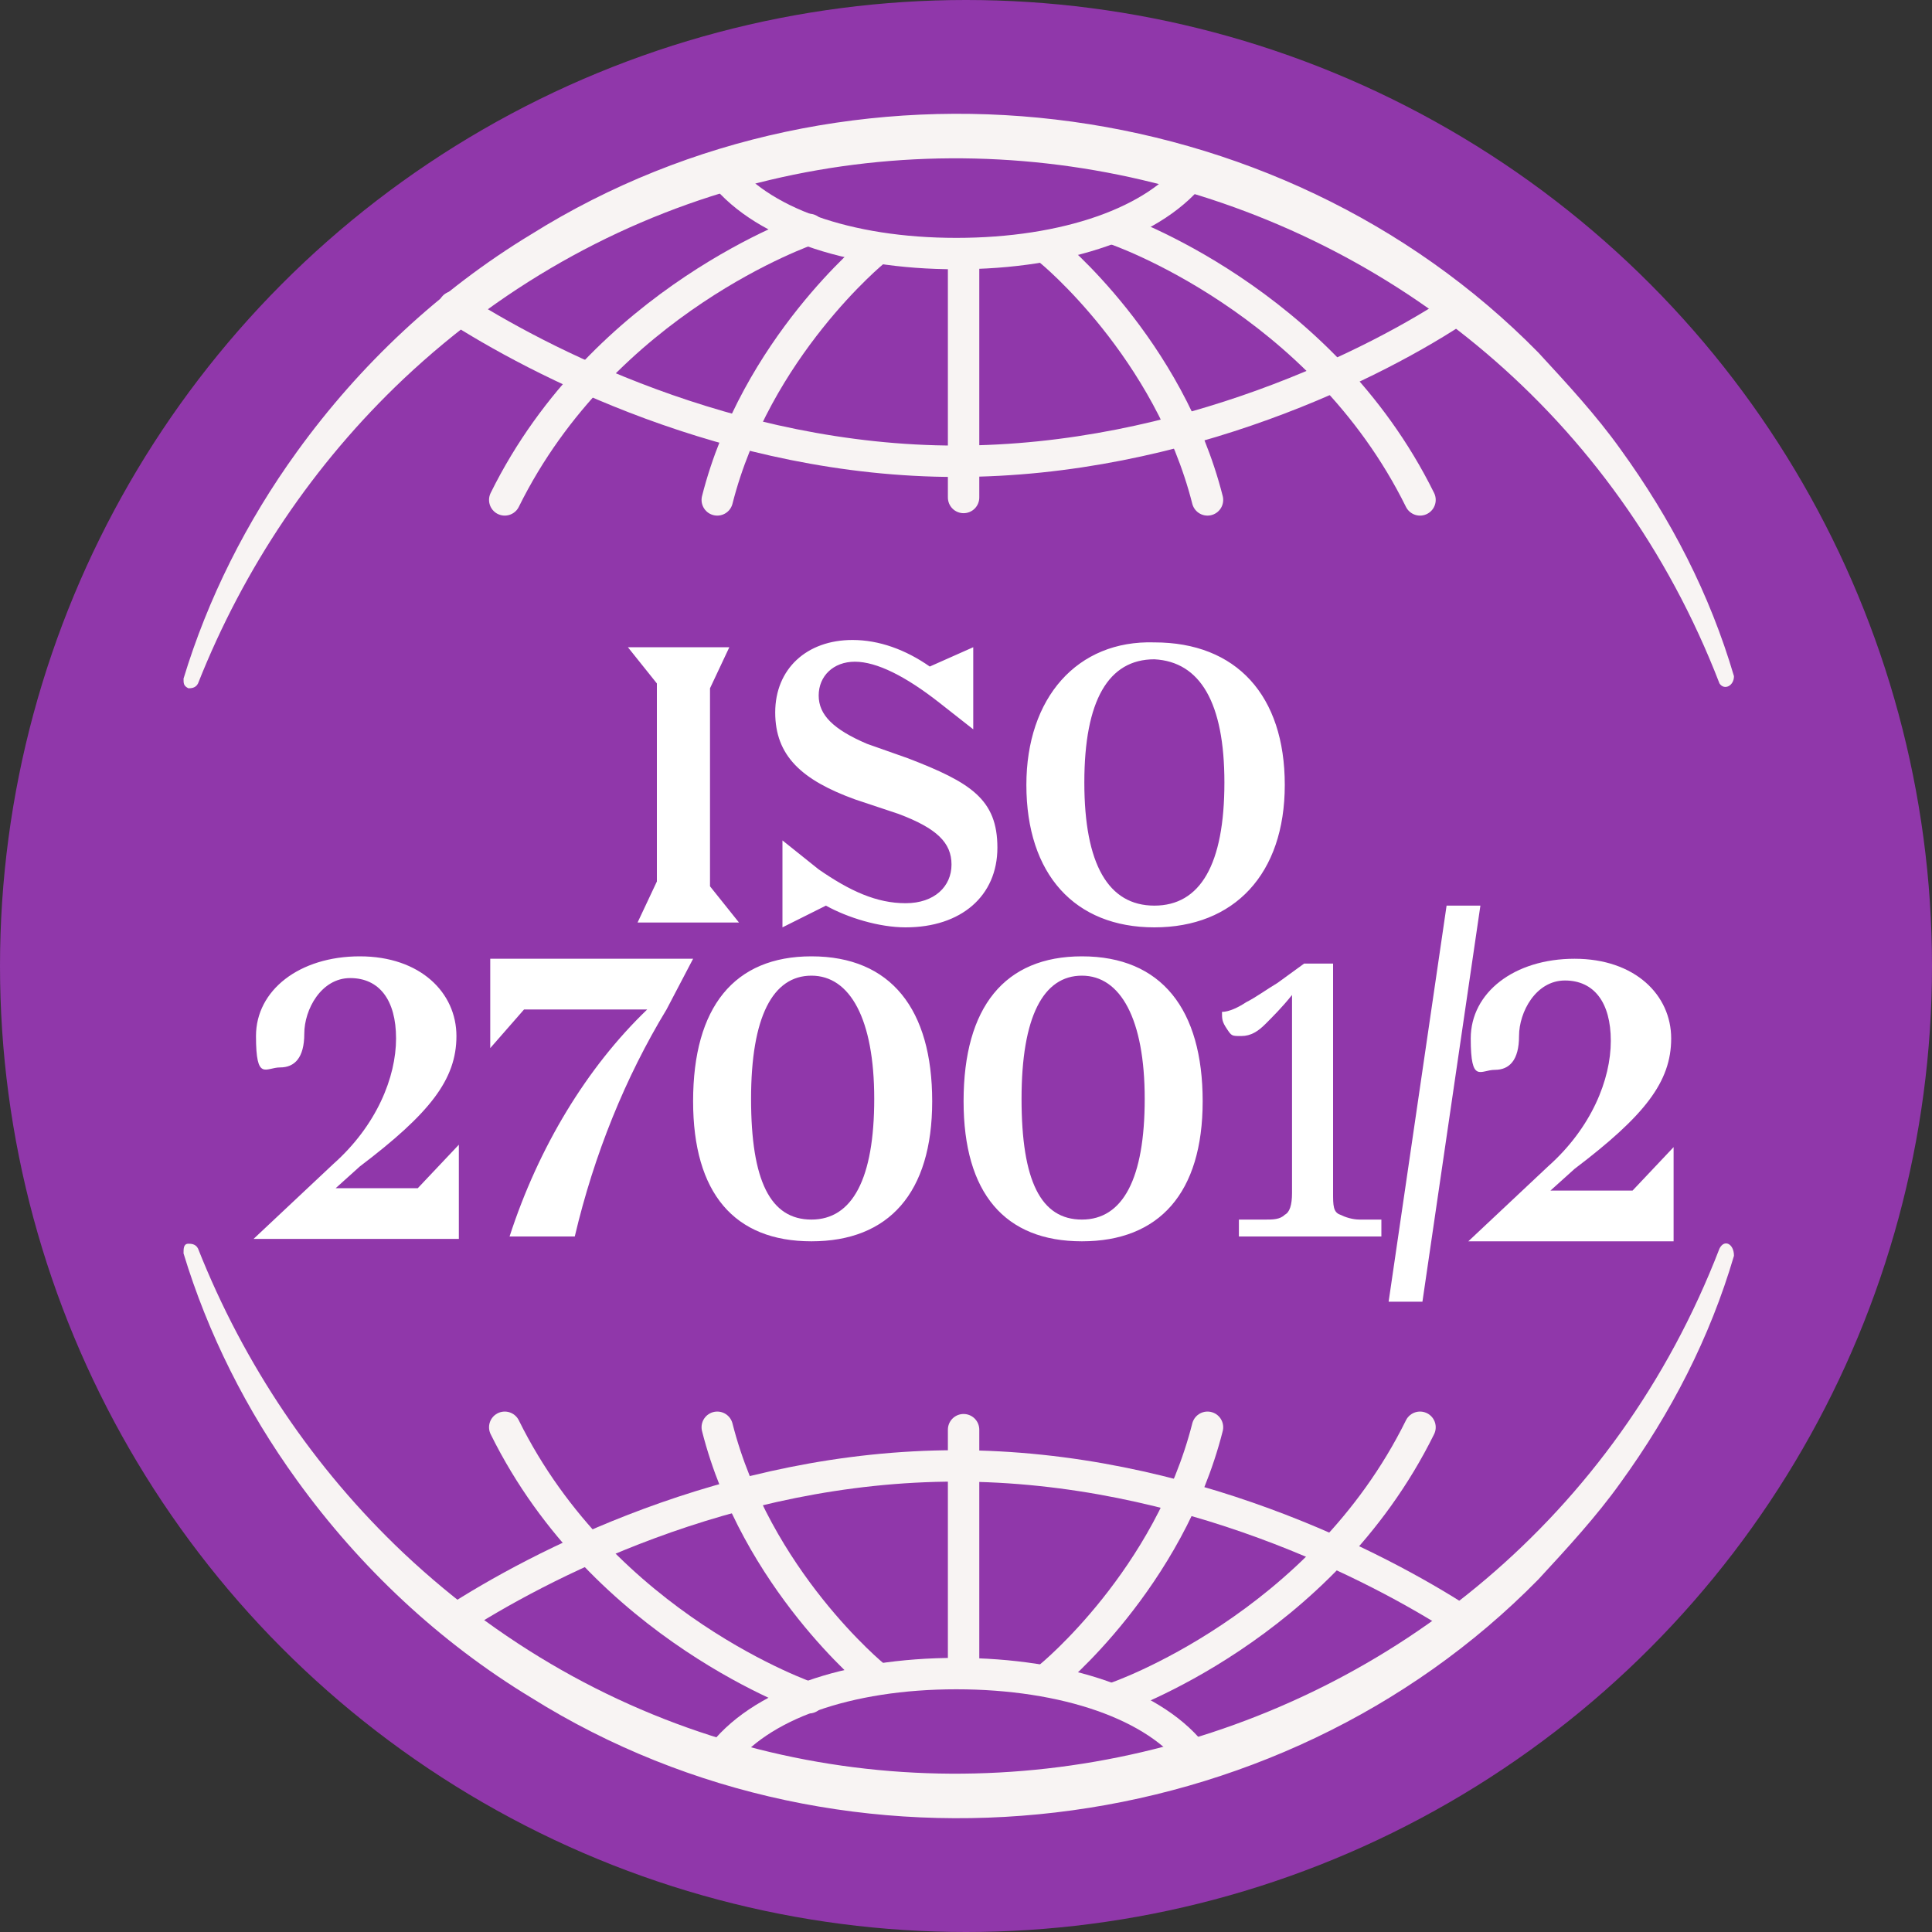
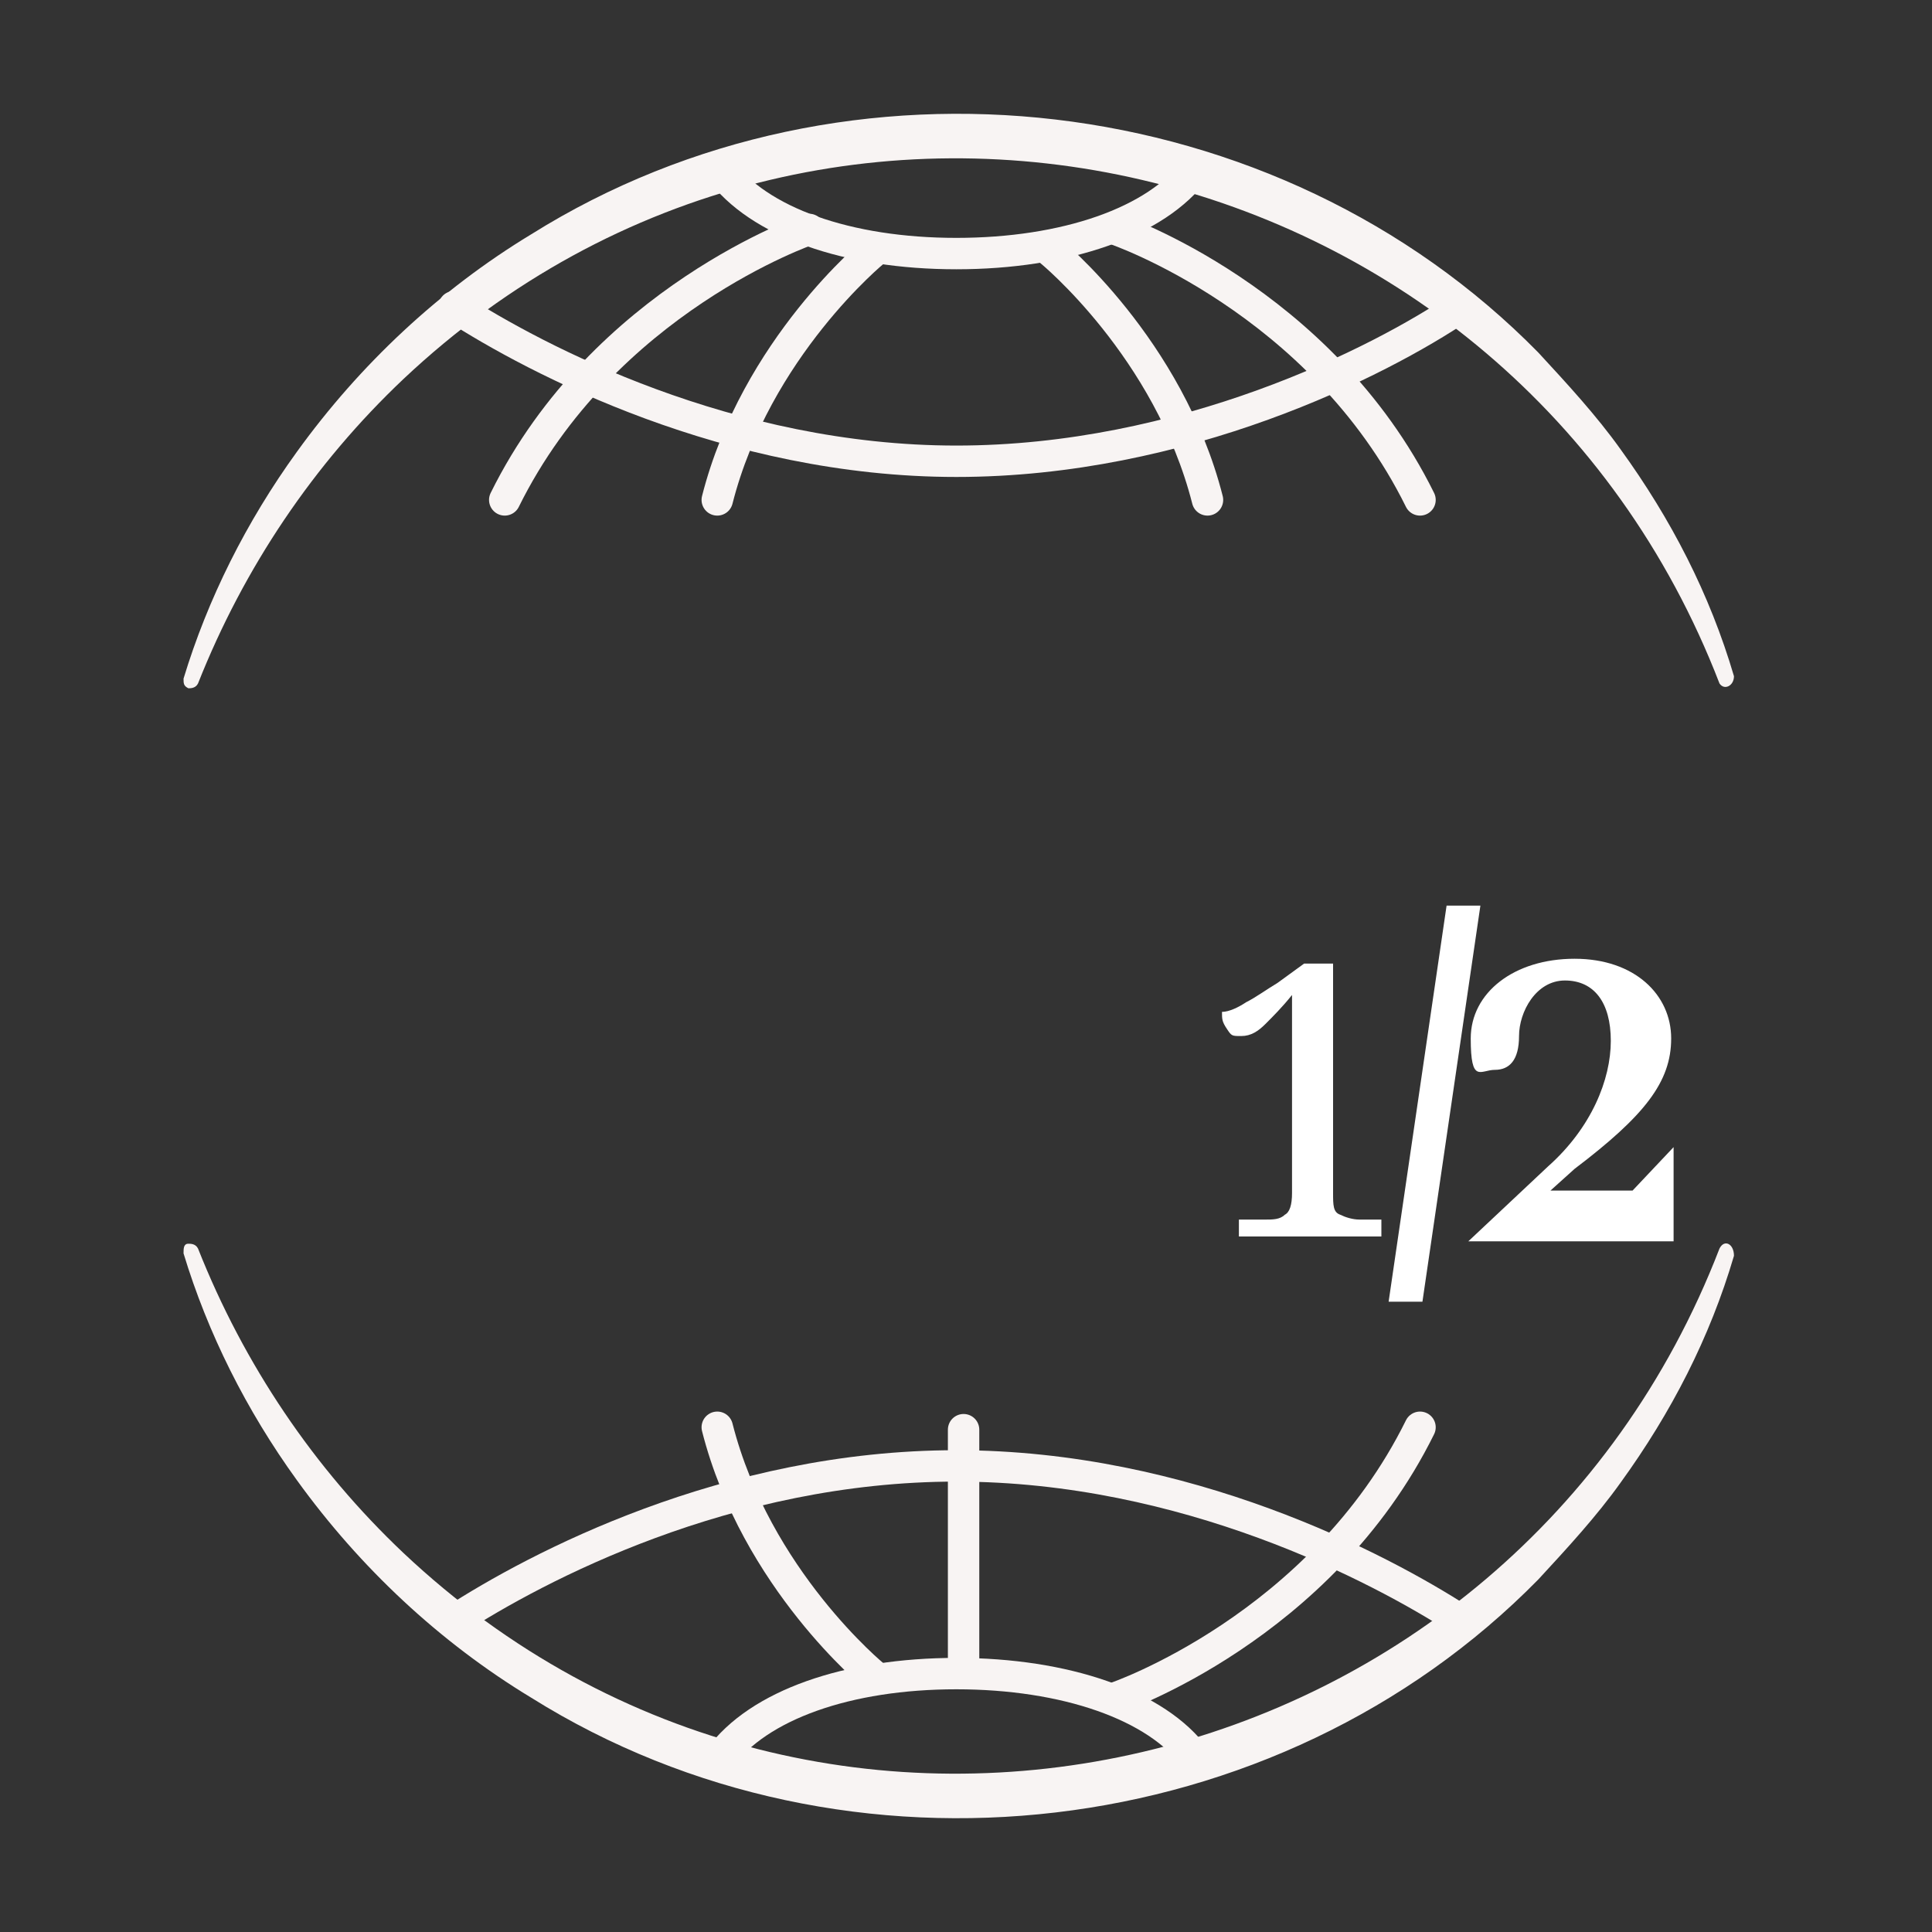
<svg xmlns="http://www.w3.org/2000/svg" id="Layer_2" version="1.1" viewBox="0 0 80 80">
  <rect x="0" y="0" width="80" height="80" fill="#333333" stroke="none" />
  <defs>
    <style>
      .st0 {
        fill: #9037aa;
      }

      .st1 {
        fill: #fff;
      }

      .st2 {
        fill: none;
        stroke: #f8f4f3;
        stroke-linecap: round;
        stroke-miterlimit: 10;
        stroke-width: 1.3px;
      }

      .st3 {
        fill: #f8f4f3;
      }
    </style>
  </defs>
  <g id="Layer_1-2">
-     <circle class="st0" cx="40" cy="40" r="40" />
    <g>
-       <path class="st1" d="M30.6,38.2l-1.2-1.5v-8.2l.8-1.7h-4.2l1.2,1.5v8.2l-.8,1.7s4.2,0,4.2,0ZM32.4,38.4l1.8-.9c.9.5,2.2.9,3.3.9,2.3,0,3.8-1.3,3.8-3.3s-1.1-2.7-3.7-3.7l-1.7-.6c-1.4-.6-2-1.2-2-2s.6-1.4,1.5-1.4,2.1.6,3.5,1.7l1.4,1.1v-3.4l-1.8.8c-1-.7-2.1-1.1-3.2-1.1-1.9,0-3.2,1.2-3.2,3s1.1,2.8,3.3,3.6l1.8.6c1.6.6,2.2,1.2,2.2,2.1s-.7,1.6-1.9,1.6-2.3-.5-3.6-1.4l-1.5-1.2s0,3.6,0,3.6ZM42.5,32.5c0,3.7,2,5.9,5.3,5.9s5.4-2.2,5.4-5.9-2-5.9-5.4-5.9c-3.2-.1-5.3,2.3-5.3,5.9ZM50.7,32.4c0,3.4-1,5.1-2.9,5.1s-2.9-1.7-2.9-5.1,1-5.1,2.9-5.1c1.9.1,2.9,1.8,2.9,5.1ZM19,51.2v-3.8l-1.7,1.8h-3.4l1-.9c2.9-2.2,4-3.6,4-5.4s-1.5-3.3-4-3.3-4.3,1.4-4.3,3.3.4,1.3,1,1.3,1-.4,1-1.4.7-2.3,1.9-2.3,1.9.9,1.9,2.5-.8,3.6-2.6,5.2l-3.3,3.1h8.5s0,0,0,0ZM21.7,41.8h5.1c-2.5,2.4-4.5,5.7-5.7,9.4h2.7c.8-3.4,2.1-6.6,3.8-9.4l1.1-2.1h-8.4v3.7s1.4-1.6,1.4-1.6ZM28.7,45.6c0,3.8,1.7,5.8,4.9,5.8s5-2,5-5.8-1.7-6-5-6c-3.2,0-4.9,2.1-4.9,6ZM36.2,45.5c0,3.3-.9,5-2.6,5s-2.5-1.6-2.5-5,.9-5.1,2.5-5.1,2.6,1.8,2.6,5.1ZM39.9,45.6c0,3.8,1.7,5.8,4.9,5.8s5-2,5-5.8-1.7-6-5-6c-3.2,0-4.9,2.1-4.9,6ZM47.4,45.5c0,3.3-.9,5-2.6,5s-2.5-1.6-2.5-5,.9-5.1,2.5-5.1,2.6,1.8,2.6,5.1Z" />
      <path class="st2" d="M49.5,7c-1.6,2.2-5.4,3.5-9.9,3.5s-8.2-1.3-9.8-3.5" />
      <path class="st2" d="M60.5,12.7c-3.4,2.3-11.5,6.4-20.9,6.4s-17.4-4.2-20.8-6.4" />
      <path class="st2" d="M33.5,9.5s-8.5,2.9-12.6,11.2" />
      <path class="st2" d="M36.2,10.4s-4.9,4-6.5,10.3" />
      <path class="st2" d="M46.2,9.5s8.5,2.9,12.6,11.2" />
      <path class="st2" d="M43.5,10.4s4.9,4,6.5,10.3" />
-       <path class="st2" d="M39.9,10.8v9.8" />
      <path class="st2" d="M49.5,72.8c-1.6-2.2-5.4-3.5-9.9-3.5s-8.2,1.3-9.8,3.5" />
      <path class="st2" d="M60.5,67.1c-3.4-2.2-11.4-6.4-20.9-6.4s-17.4,4.2-20.8,6.4" />
-       <path class="st2" d="M33.5,70.3s-8.5-2.9-12.6-11.2" />
      <path class="st2" d="M36.2,69.4s-4.9-4-6.5-10.3" />
      <path class="st2" d="M46.2,70.3s8.5-2.9,12.6-11.2" />
-       <path class="st2" d="M43.5,69.4s4.9-4,6.5-10.3" />
      <path class="st2" d="M39.9,69v-9.8" />
      <path class="st3" d="M71.2,28.3C62.6,6,34.2-.8,16.7,15.7c-3.7,3.5-6.6,7.8-8.5,12.6-.1.2-.3.2-.4.2-.2-.1-.2-.2-.2-.4,1-3.3,2.6-6.5,4.7-9.4,2.6-3.6,5.9-6.7,9.7-9,13.1-8.2,30.9-6.1,41.7,4.9,1.2,1.3,2.4,2.6,3.4,4,2.1,2.9,3.7,6,4.7,9.4,0,.4-.4.6-.6.3h0Z" />
      <path class="st3" d="M71.2,51.7c-8.6,22.3-37,29.1-54.5,12.6-3.7-3.5-6.6-7.8-8.5-12.6-.1-.2-.3-.2-.4-.2-.2,0-.2.2-.2.4,1,3.3,2.6,6.5,4.7,9.4,2.6,3.6,5.9,6.7,9.7,9,13.1,8.2,30.9,6.1,41.7-4.9,1.2-1.3,2.4-2.6,3.4-4,2.1-2.9,3.7-6,4.7-9.4,0-.5-.4-.7-.6-.3h0Z" />
    </g>
  </g>
  <path class="st1" d="M51.3,51.2v-.7h1.1c.3,0,.6,0,.8-.2.2-.1.3-.4.3-.9v-8.2c-.4.5-.8.9-1.1,1.2-.3.3-.6.5-1,.5s-.4,0-.6-.3-.2-.4-.2-.7c.3,0,.7-.2,1-.4.4-.2.8-.5,1.3-.8l1.1-.8h1.2v9.5c0,.5,0,.8.3.9.2.1.5.2.8.2h.9v.7h-6.2,0Z" />
  <path class="st1" d="M69.3,51.3v-3.8l-1.7,1.8h-3.4l1-.9c2.9-2.2,4-3.6,4-5.4s-1.5-3.3-4-3.3-4.3,1.4-4.3,3.3.4,1.3,1,1.3,1-.4,1-1.4.7-2.3,1.9-2.3,1.9.9,1.9,2.5-.8,3.6-2.6,5.2l-3.3,3.1h8.5s0,0,0,0Z" />
  <polygon class="st1" points="58.9 53.9 61.3 37.5 59.9 37.5 57.5 53.9 58.9 53.9" />
</svg>